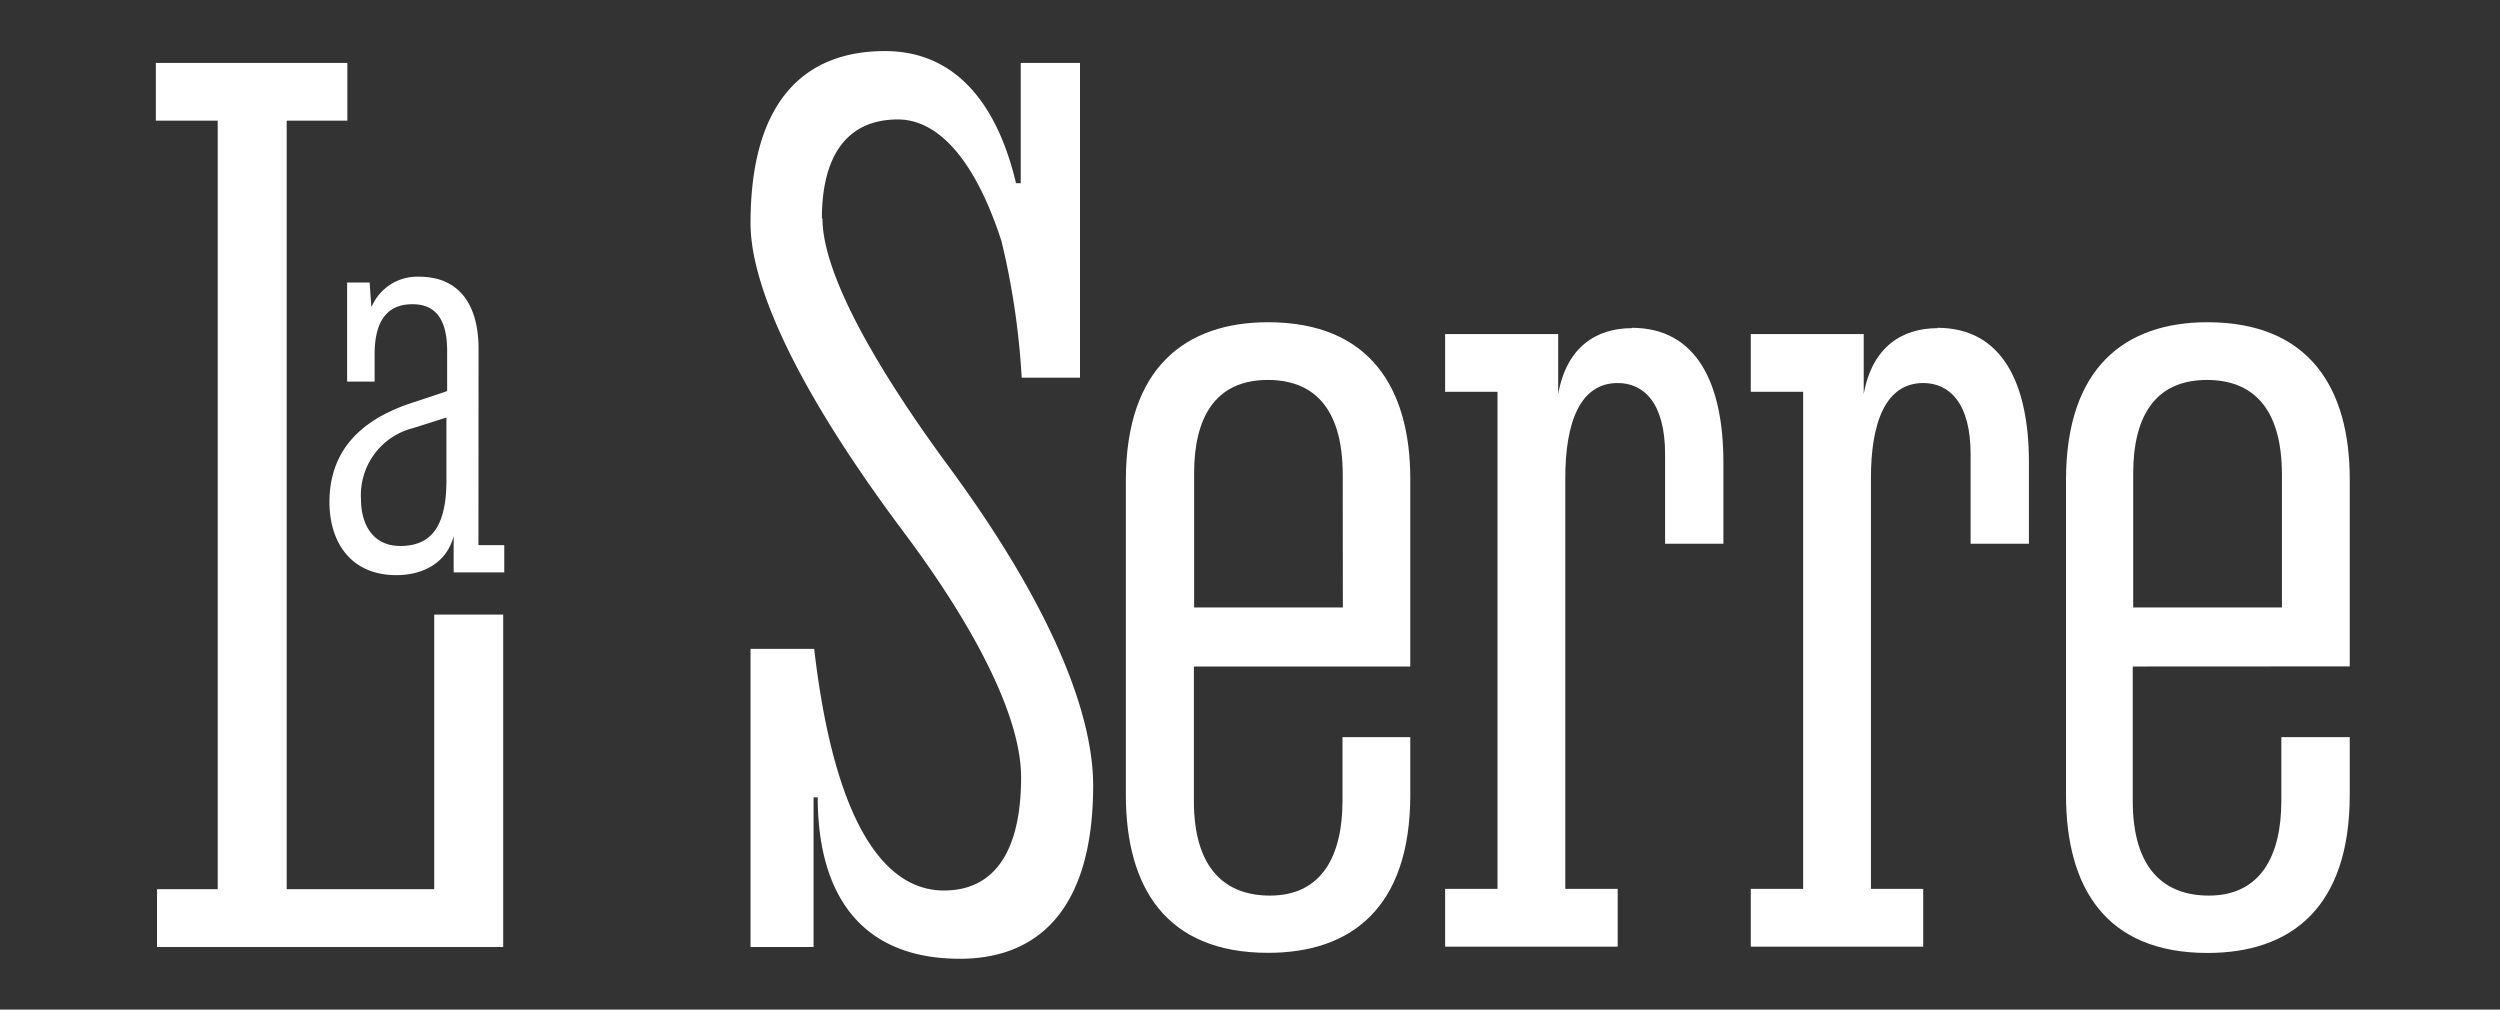
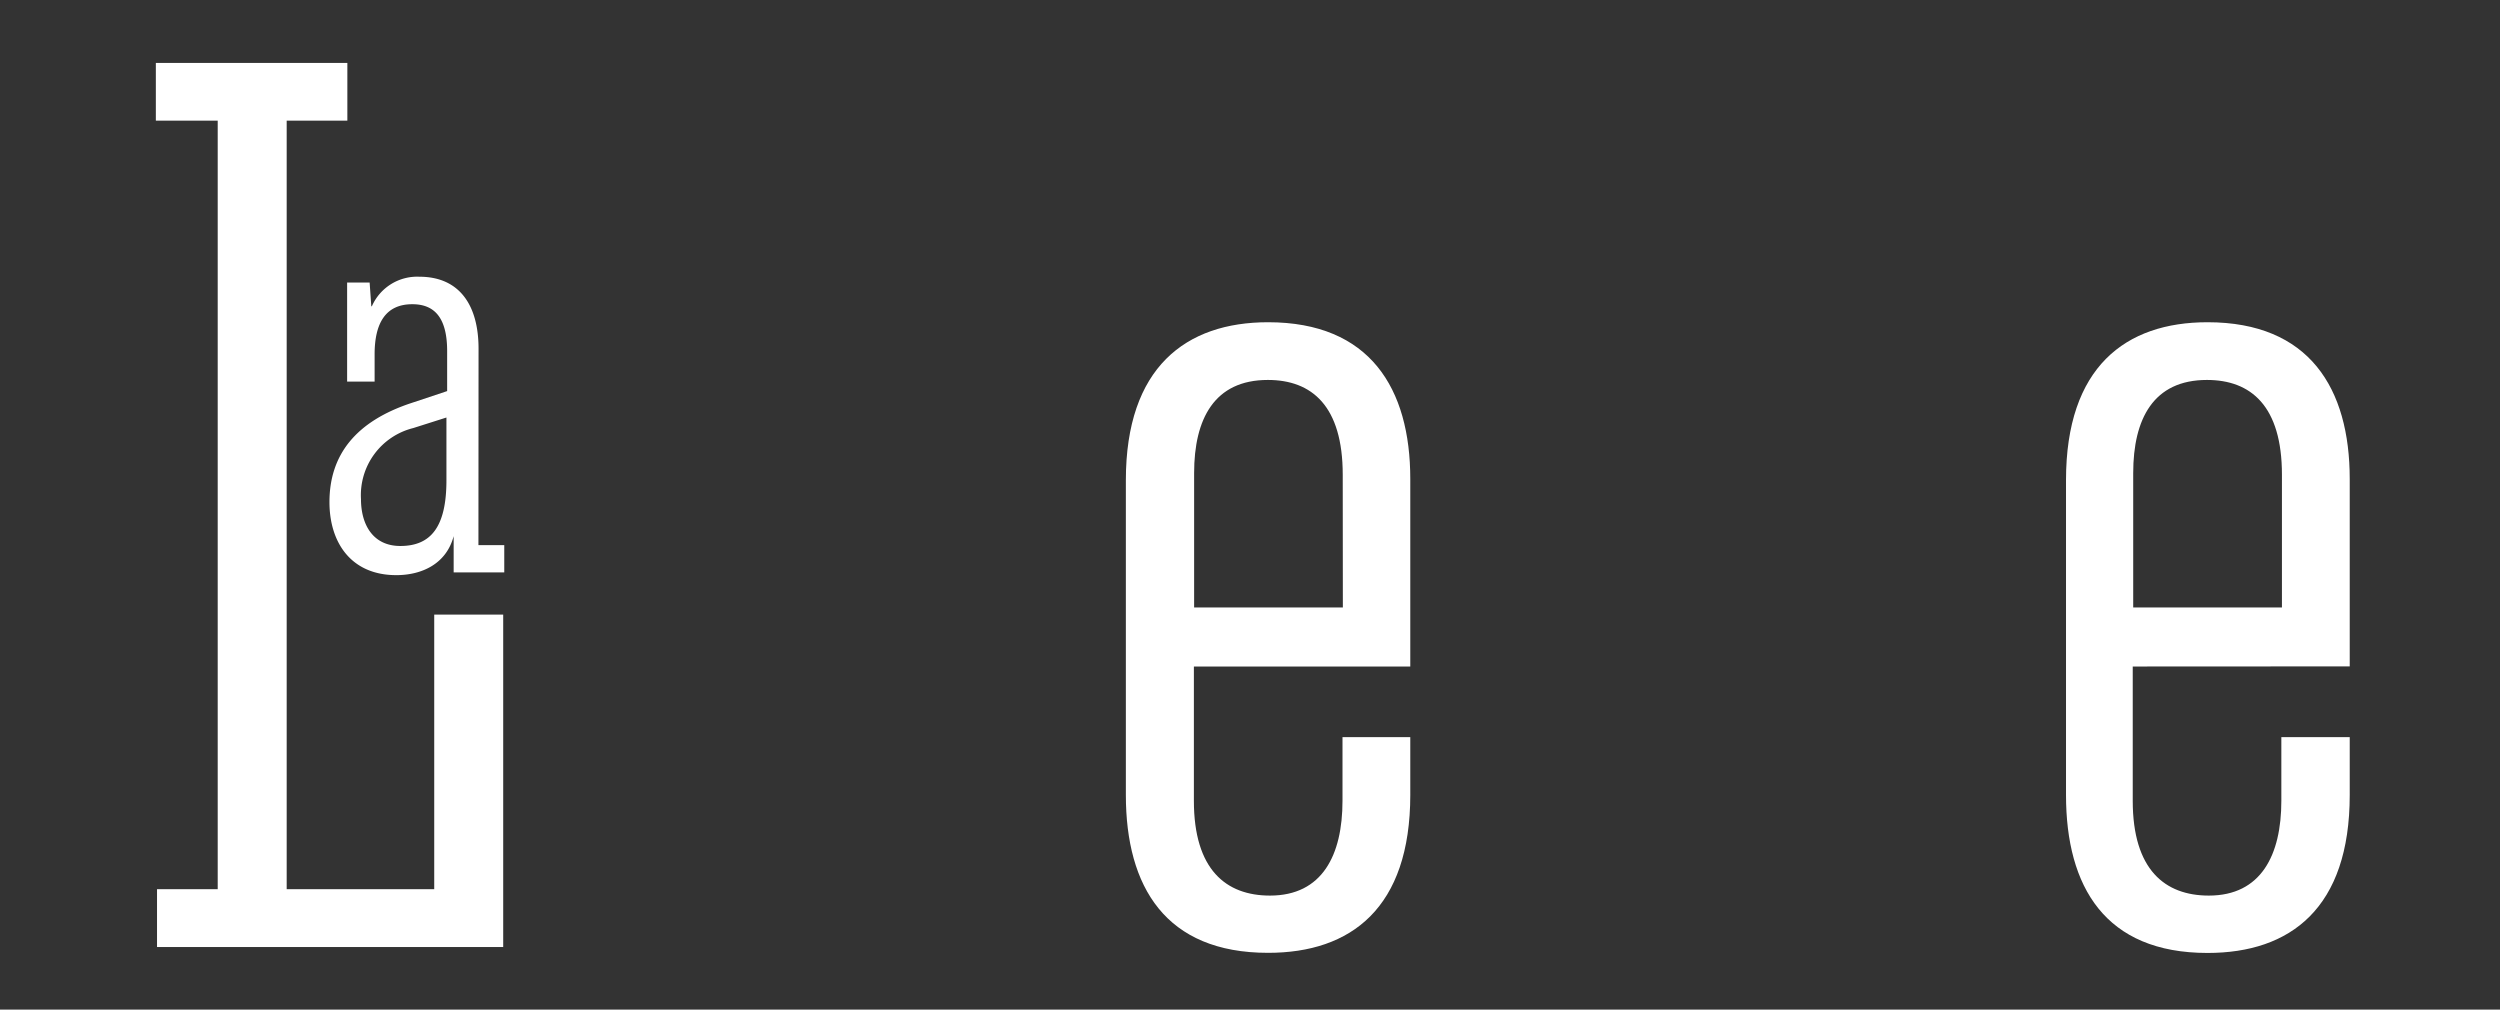
<svg xmlns="http://www.w3.org/2000/svg" id="Layer_1" data-name="Layer 1" viewBox="0 0 210.95 85.19">
  <rect x="0" y="0" width="210.95" height="85.19" fill="#333333" stroke="none" />
  <defs>
    <style>.cls-1{fill:#ffffff;}</style>
  </defs>
  <title>IGArtboard 1</title>
  <polygon class="cls-1" points="13.15 5.31 13.15 10.18 18.37 10.18 18.37 75.03 13.25 75.03 13.25 79.91 42.46 79.91 42.46 51.86 36.64 51.86 36.64 75.03 24.19 75.03 24.19 10.18 29.31 10.18 29.31 5.31 13.15 5.31" />
-   <path class="cls-1" d="M69.35,18.44c0-4.87,1.81-8.36,6.42-8.36,3.11,0,6.33,2.88,8.73,10.25a64.25,64.25,0,0,1,1.71,11.54h4.92V5.31h-5V15.46h-.4C84.21,9,80.79,4.31,74.67,4.31,68,4.31,63.33,8.39,63.33,18.84c0,5.07,3.61,13.63,13,26.16,5.72,7.66,9.83,15.32,9.83,20.59,0,5.57-1.81,9.55-6.52,9.55-5,0-9.23-5.67-10.94-20.39H63.33V79.91h5.32V67.28H69C69,75.13,72.36,80.9,81,80.9c6.52,0,11.24-4.08,11.24-14.62,0-6-3.41-14.92-12-26.66-6.32-8.55-10.84-16.51-10.84-21.19" />
  <path class="cls-1" d="M113.31,51.26H100.76V39.92c0-4.58,1.71-7.86,6.22-7.86,3.71,0,6.32,2.19,6.32,8ZM107,27.19C100.06,27.19,95,31,95,40.52V67.08C95,74.84,98.36,80.4,107,80.4c7,0,12-3.78,12-13.33V62.2h-5.72v5.37c0,4.58-1.7,8-6.12,8-3.71,0-6.42-2.19-6.42-8V56.24H119V40.42c0-7.66-3.41-13.23-12-13.23" />
-   <path class="cls-1" d="M137.7,27.69c-3,0-5.52,1.59-6.22,5.57V28.19h-9.54v4.87h4.42V75h-4.42v4.88h14.56V75h-4.42V40.32c0-4.58,1.2-8,4.42-8,2.21,0,4,1.69,4,6v7.56h4.92V39c0-6.57-2.21-11.34-7.73-11.34" />
-   <path class="cls-1" d="M163.49,27.69c-3,0-5.52,1.59-6.23,5.57V28.19h-9.53v4.87h4.42V75h-4.42v4.88h14.55V75h-4.41V40.32c0-4.58,1.2-8,4.41-8,2.21,0,4,1.69,4,6v7.56h4.92V39c0-6.57-2.21-11.34-7.73-11.34" />
  <path class="cls-1" d="M180,39.92c0-4.58,1.71-7.86,6.22-7.86,3.71,0,6.33,2.19,6.33,8V51.26H180Zm18.27,16.31V40.42c0-7.66-3.41-13.23-12-13.23-6.92,0-11.94,3.78-11.94,13.33V67.08c0,7.76,3.31,13.33,11.94,13.33,7,0,12-3.78,12-13.33V62.2H192.5v5.37c0,4.58-1.71,8-6.12,8-3.71,0-6.42-2.19-6.42-8V56.24Z" />
  <path class="cls-1" d="M37.67,40.52c0,3.9-1.28,5.55-3.89,5.55-2.33,0-3.32-1.83-3.32-3.95a5.83,5.83,0,0,1,4.41-6l2.8-.89Zm2.71-11.1c0-3.62-1.57-6.07-5-6.07a4.17,4.17,0,0,0-4,2.49h-.05l-.14-2h-1.9V32.2h2.32V29.9c0-2.59.9-4.23,3.18-4.23,1.76,0,2.94,1,2.94,3.95V33l-3,1c-4.7,1.55-6.93,4.37-6.93,8.37,0,3.38,1.8,6.16,5.64,6.16,2.14,0,4.22-.94,4.84-3.29v3.06h4.27V46H40.37Z" />
</svg>